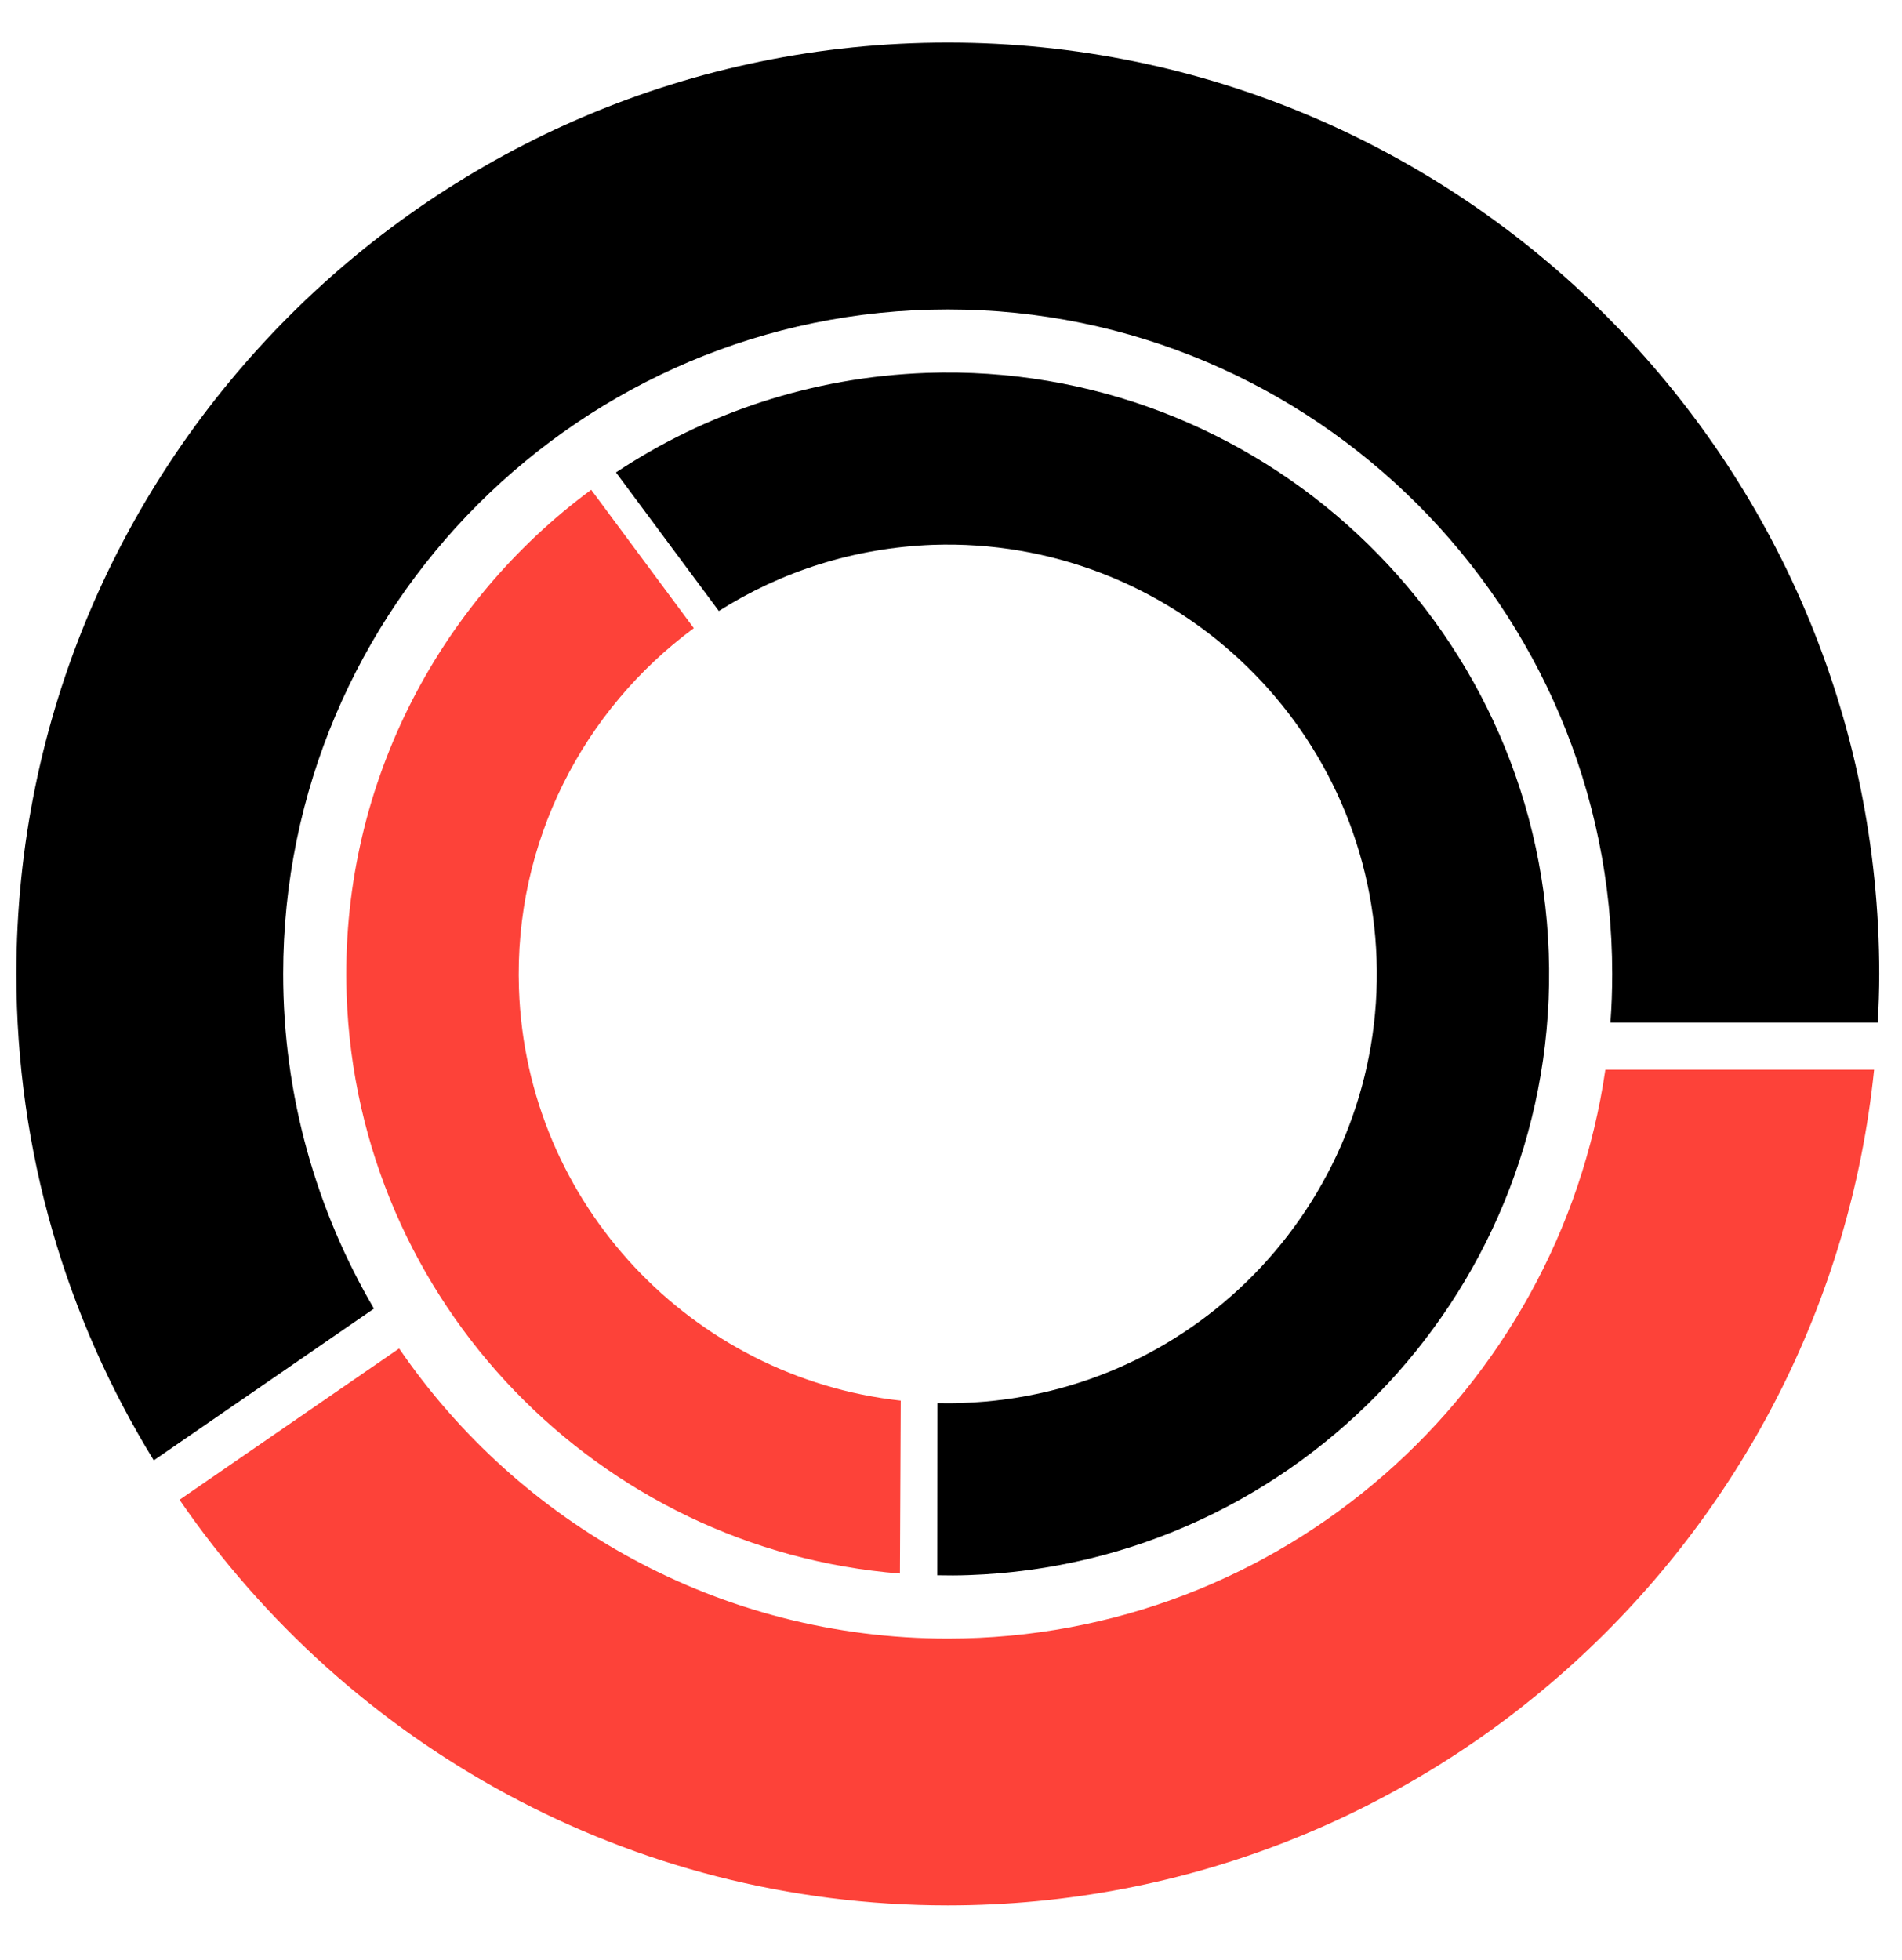
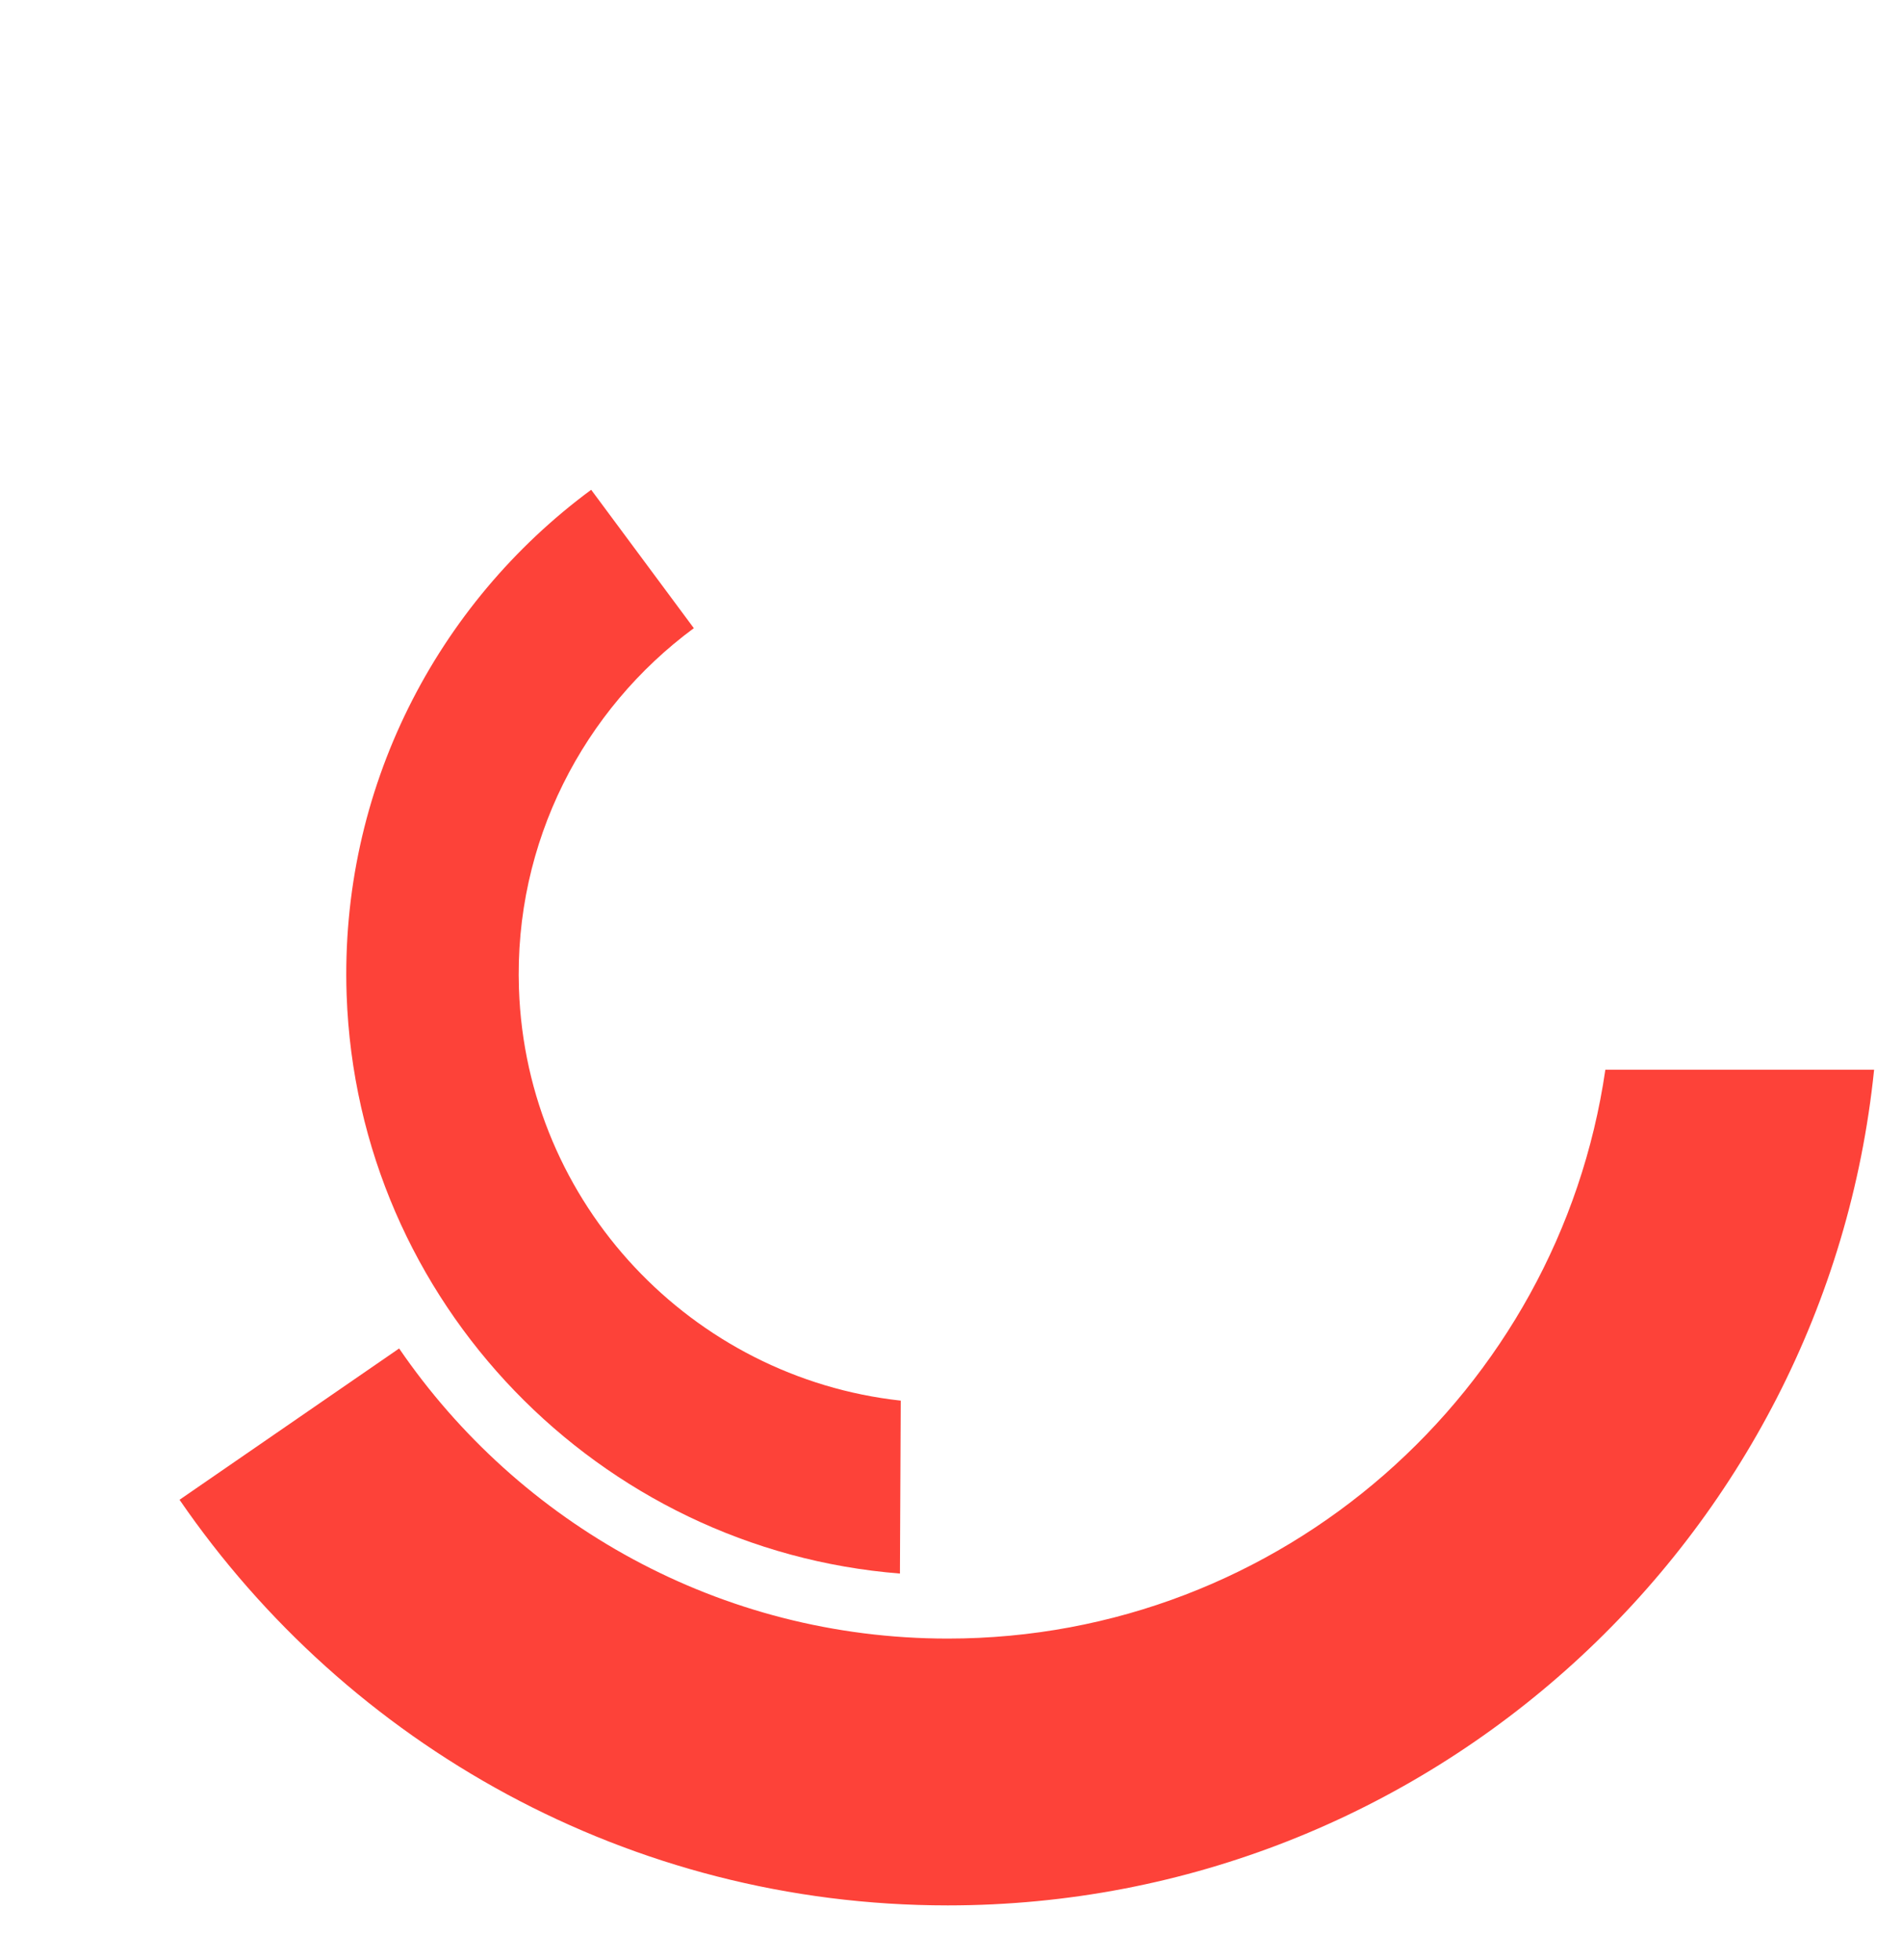
<svg xmlns="http://www.w3.org/2000/svg" width="33" height="34" viewBox="0 0 33 34" fill="none">
  <path d="M16.444 28.427C12.495 28.427 9.004 26.432 6.925 23.394L3.115 26.019C6.031 30.266 10.917 33.056 16.444 33.056C24.792 33.056 31.683 26.693 32.516 18.558H27.853C27.044 24.133 22.238 28.427 16.444 28.427Z" fill="#FD4239" />
-   <path d="M16.444 0.739C7.534 0.739 0.284 7.989 0.284 16.896C0.284 19.988 1.157 22.876 2.668 25.335L6.488 22.703C5.489 20.997 4.913 19.012 4.913 16.896C4.913 10.539 10.084 5.368 16.444 5.368C22.801 5.368 27.972 10.539 27.972 16.896C27.972 17.18 27.962 17.465 27.941 17.742H32.581C32.594 17.461 32.605 17.18 32.605 16.896C32.601 7.986 25.354 0.739 16.444 0.739Z" fill="black" />
  <path d="M15.628 24.299C12.014 23.902 9.132 20.895 9.004 17.156C8.916 14.606 10.125 12.31 12.038 10.898L10.257 8.497C7.581 10.472 5.892 13.689 6.014 17.258C6.2 22.609 10.402 26.886 15.614 27.299L15.628 24.299Z" fill="#FD4239" />
-   <path d="M16.261 27.329C16.444 27.333 16.624 27.333 16.81 27.326C22.557 27.126 27.074 22.284 26.871 16.533C26.671 10.783 21.829 6.269 16.078 6.469C14.084 6.54 12.238 7.166 10.687 8.196L12.472 10.6C13.552 9.916 14.819 9.503 16.187 9.452C20.288 9.313 23.742 12.534 23.884 16.638C24.026 20.743 20.806 24.197 16.705 24.339C16.556 24.346 16.41 24.346 16.265 24.343L16.261 27.329Z" fill="black" />
</svg>